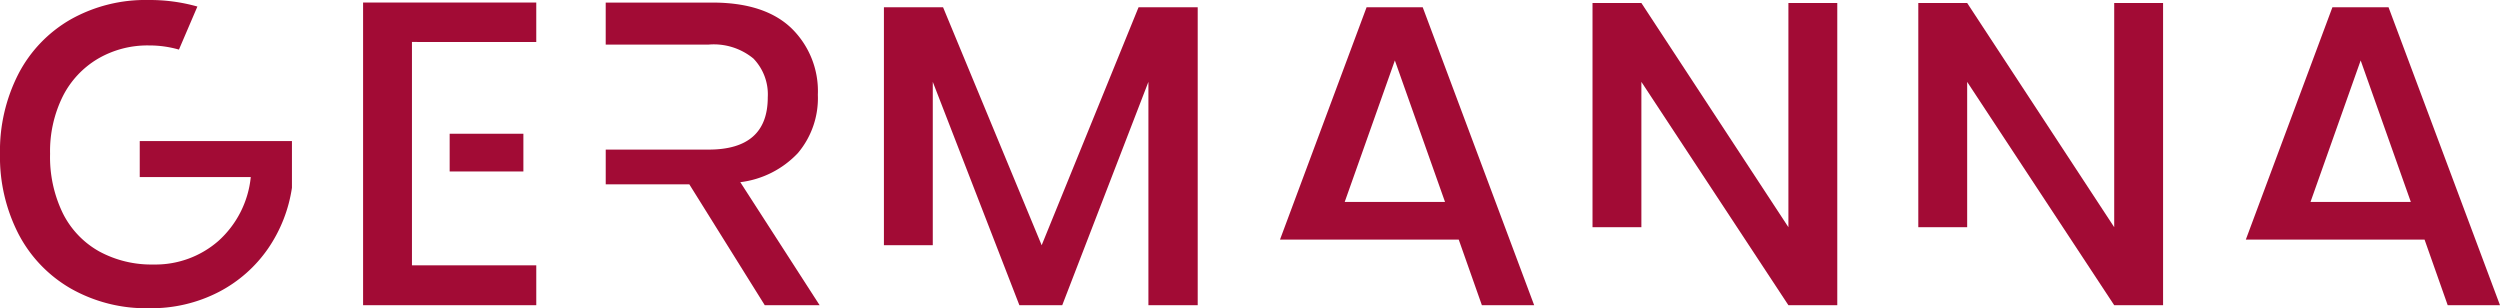
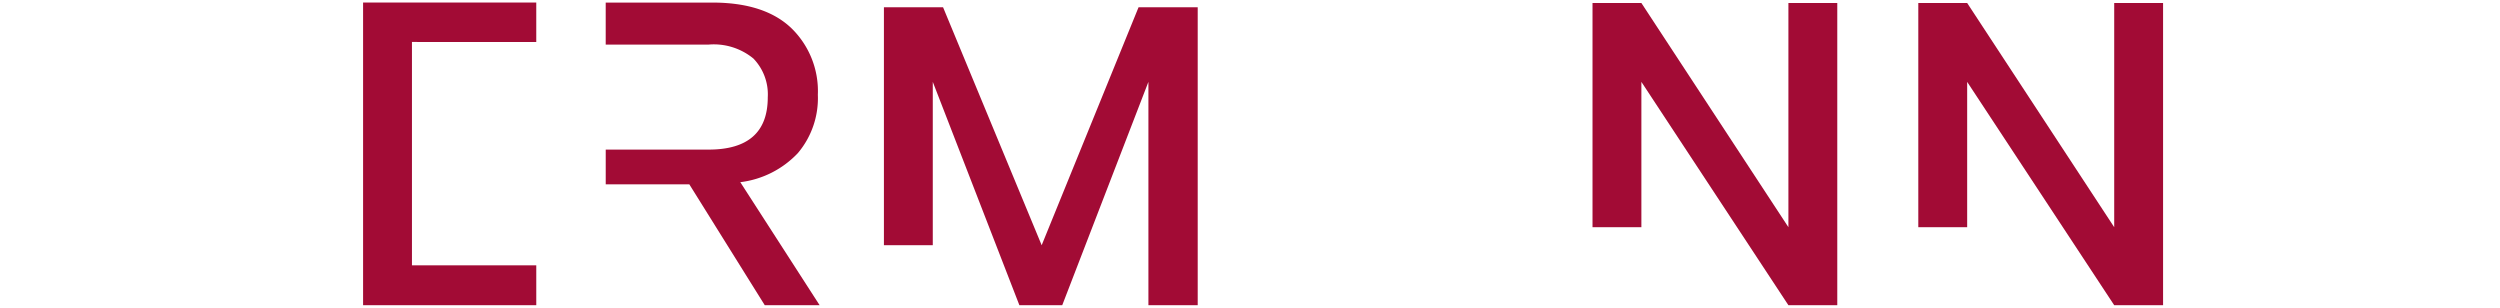
<svg xmlns="http://www.w3.org/2000/svg" width="234.31" height="28.888" viewBox="0 0 234.31 28.888">
  <g id="Group_363" data-name="Group 363" transform="translate(-233.002 156.377)">
    <path id="Path_182" data-name="Path 182" d="M669.556-155.724v21.013l-13.781-21.013h-4.58v21.013h4.58v-13.62L669.556-127.4h4.58v-28.325Z" transform="translate(-238.402 -0.372)" fill="#a20b35" />
    <path id="Path_183" data-name="Path 183" d="M598.541-155.724v21.013l-13.78-21.013h-4.58v21.013h4.58v-13.62l13.78,20.932h4.58v-28.325Z" transform="translate(-197.922 -0.372)" fill="#a20b35" />
-     <path id="Path_185" data-name="Path 185" d="M525.442-154.789h-5.263l-8.115,21.775h16.753l2.169,6.147h4.9Zm-7.312,18.24,4.7-13.259,4.7,13.259Z" transform="translate(-159.096 -0.905)" fill="#a20b35" />
-     <path id="Path_187" data-name="Path 187" d="M735.962-154.789H730.7l-8.115,21.775h16.753l2.169,6.147h4.9Zm-7.313,18.24,4.7-13.259,4.7,13.259Z" transform="translate(-279.096 -0.905)" fill="#a20b35" />
    <path id="Path_188" data-name="Path 188" d="M449.592-154.789l-9.08,22.3-9.241-22.3h-5.544v22.3h4.58V-147.8l8.116,20.932h4.018l8.076-20.932v20.932h4.62v-27.923Z" transform="translate(-109.881 -0.905)" fill="#a20b35" />
-     <rect id="Rectangle_125" data-name="Rectangle 125" width="6.91" height="3.536" transform="translate(275.146 -143.842)" fill="#a20b35" />
    <path id="Path_189" data-name="Path 189" d="M328.431-152.121v-3.7H312.2v28.365h16.232v-3.737H316.78v-20.932Z" transform="translate(-45.168 -0.319)" fill="#a20b35" />
    <path id="Path_190" data-name="Path 190" d="M377.7-138.983a8.9,8.9,0,0,0,5.4-2.732,7.979,7.979,0,0,0,1.868-5.464,8.217,8.217,0,0,0-2.511-6.267q-2.511-2.371-7.372-2.37h-10v3.937h9.642a5.844,5.844,0,0,1,4.2,1.306,4.832,4.832,0,0,1,1.347,3.636q0,4.9-5.545,4.9h-9.642v3.255h7.835l7.071,11.33h5.142Z" transform="translate(-75.314 -0.319)" fill="#a20b35" />
-     <path id="Path_191" data-name="Path 191" d="M246.154-139.784h10.406a9.284,9.284,0,0,1-3.054,6.007,8.959,8.959,0,0,1-6.067,2.19,10.234,10.234,0,0,1-5.083-1.225,8.383,8.383,0,0,1-3.4-3.556,12.025,12.025,0,0,1-1.205-5.585,11.569,11.569,0,0,1,1.185-5.384,8.587,8.587,0,0,1,3.3-3.536A9.187,9.187,0,0,1,247-152.118a10.08,10.08,0,0,1,2.828.389l1.729-4.035a16.36,16.36,0,0,0-4.6-.612,14.278,14.278,0,0,0-7.292,1.828,12.531,12.531,0,0,0-4.882,5.1,15.815,15.815,0,0,0-1.727,7.493,15.81,15.81,0,0,0,1.727,7.492,12.617,12.617,0,0,0,4.9,5.123A14.258,14.258,0,0,0,247-127.489a13.772,13.772,0,0,0,6.568-1.527,12.729,12.729,0,0,0,4.621-4.077,13.578,13.578,0,0,0,2.23-5.685v-4.379H246.154Z" transform="translate(-0.055)" fill="#a20b35" />
  </g>
</svg>